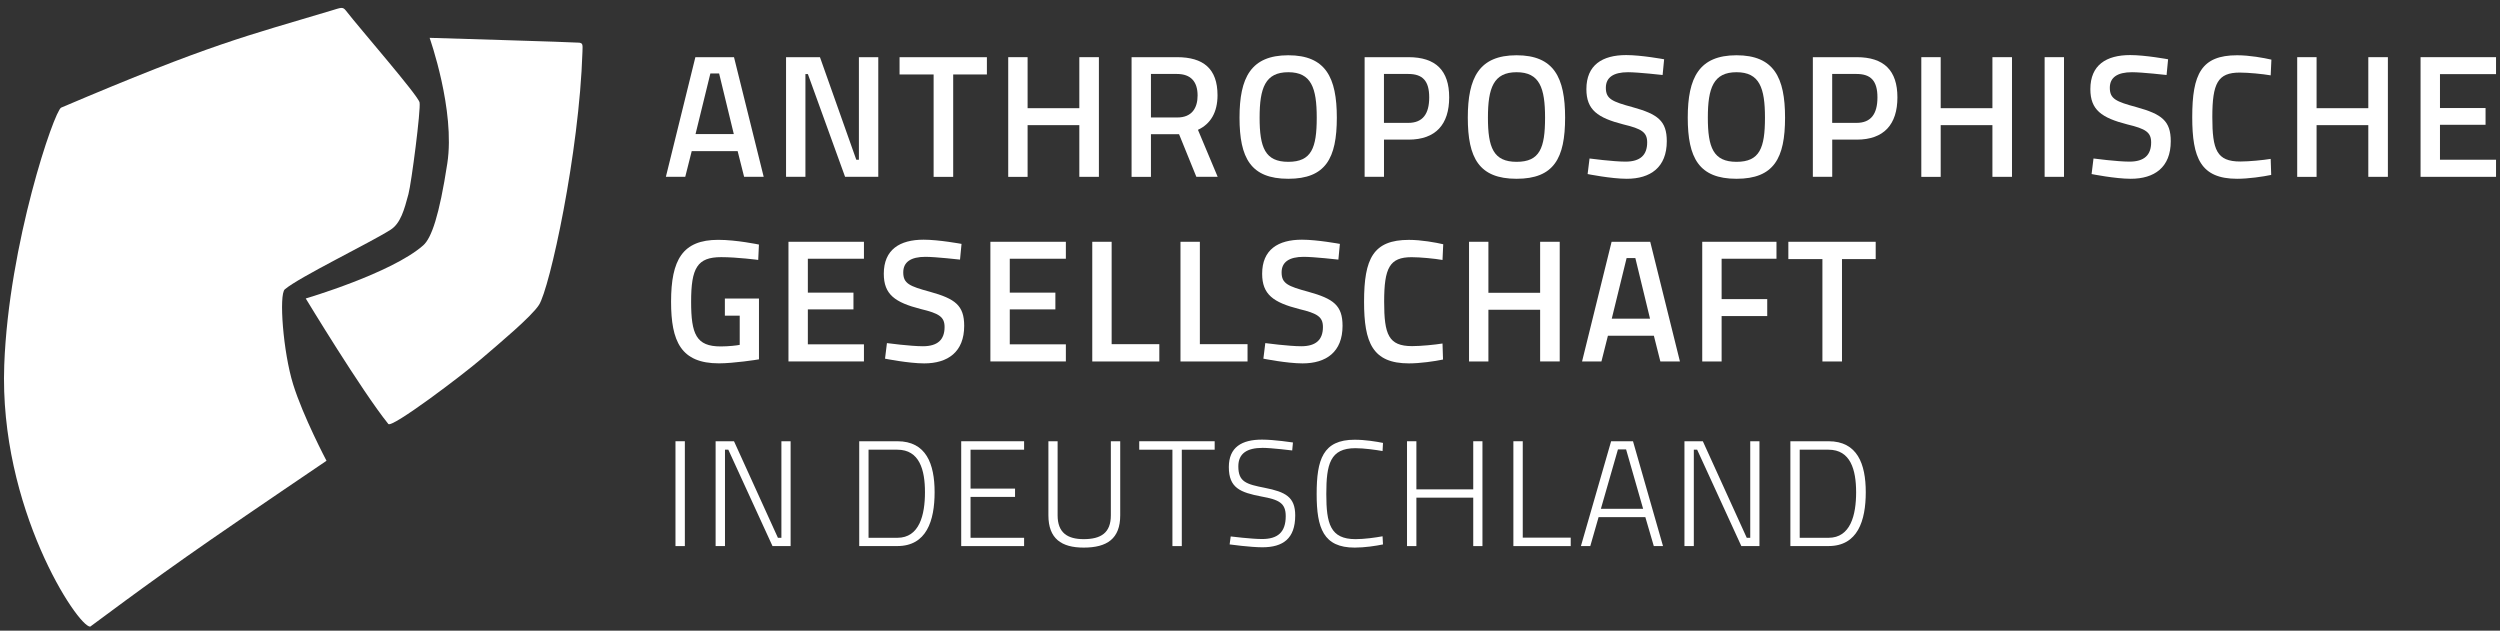
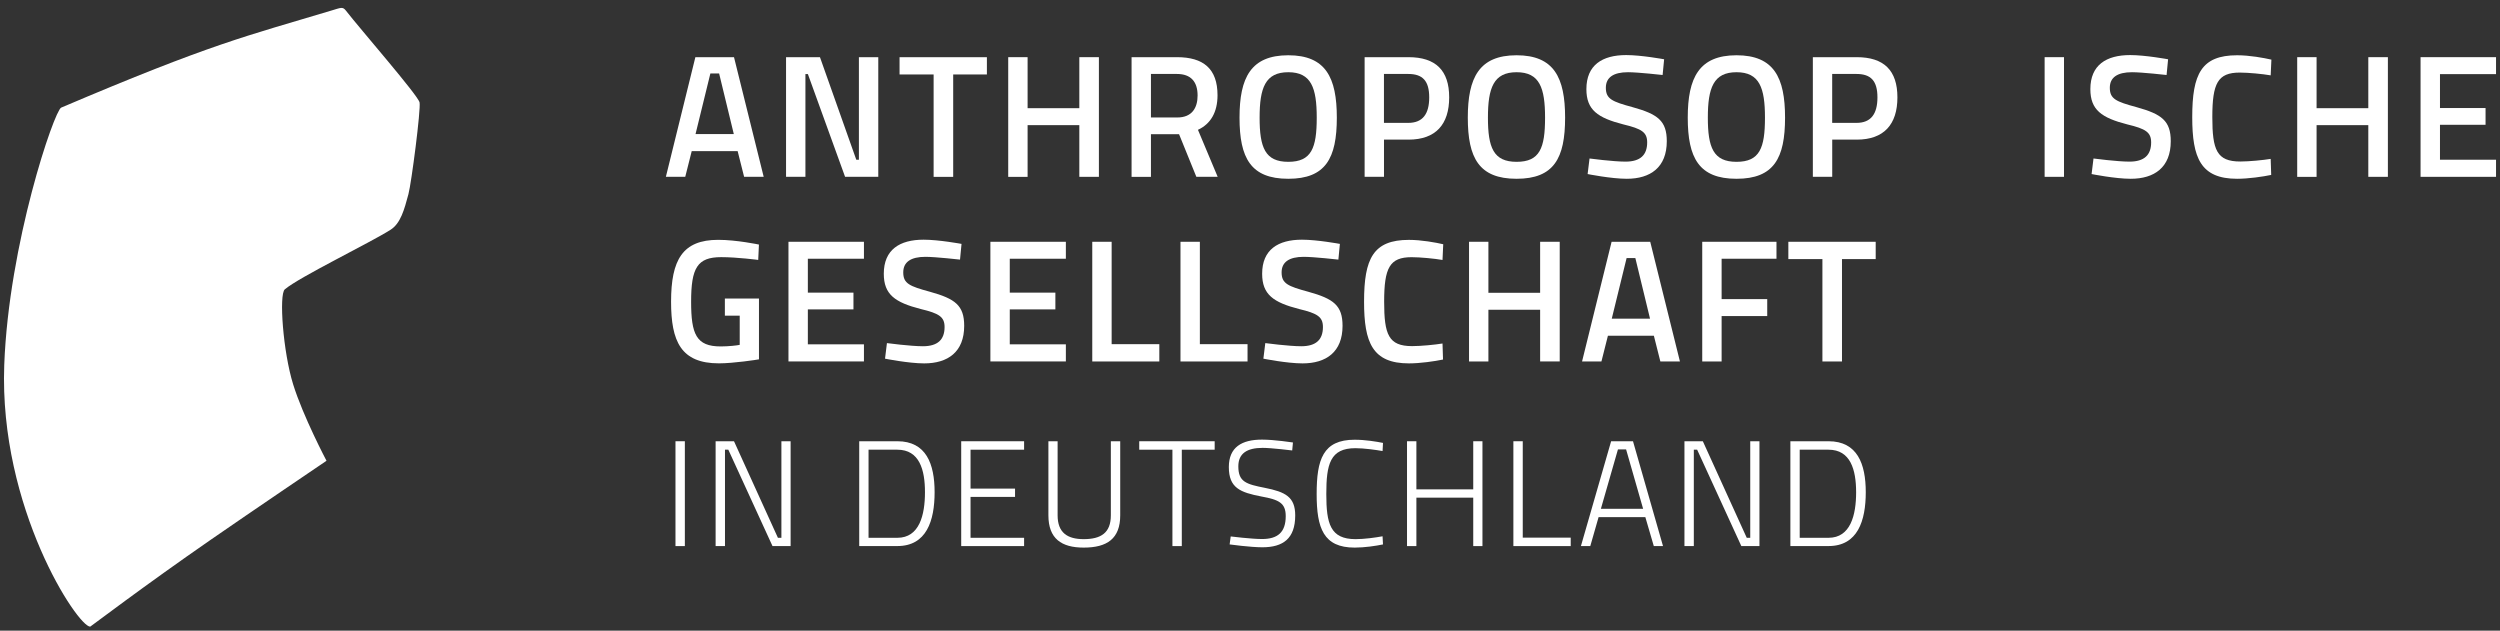
<svg xmlns="http://www.w3.org/2000/svg" version="1.1" id="Ebene_1" x="0px" y="0px" viewBox="0 0 629.7 158.85" style="enable-background:new 0 0 629.7 158.85;" xml:space="preserve">
  <rect x="0" y="0" width="629.7" height="158.85" fill="#333333" stroke="none" />
  <style type="text/css">
	.st0{fill-rule:evenodd;clip-rule:evenodd;}
	.st1{fill-rule:evenodd;clip-rule:evenodd;fill:#DD0B2F;}
	.st2{fill-rule:evenodd;clip-rule:evenodd;fill:#575756;}
	.st3{fill:#3C3C3B;}
	.st4{fill-rule:evenodd;clip-rule:evenodd;fill:#FFFFFF;}
	.st5{fill-rule:evenodd;clip-rule:evenodd;fill:#A61538;}
	.st6{fill-rule:evenodd;clip-rule:evenodd;fill:#B71E3F;}
	.st7{fill-rule:evenodd;clip-rule:evenodd;fill:#A51738;}
	.st8{fill-rule:evenodd;clip-rule:evenodd;stroke:#000000;stroke-width:1.2;}
	.st9{fill-rule:evenodd;clip-rule:evenodd;fill:none;stroke:#000000;stroke-width:2;}
	.st10{fill:#FFFFFF;}
	.st11{fill-rule:evenodd;clip-rule:evenodd;fill:#505050;}
	.st12{fill:#3C3C3B;stroke:#000000;}
</style>
  <g>
    <path class="st4" d="M83.49,2.65c2.41-0.72,2.83-1.02,3.64,0.03c3.43,4.44,18.2,21.37,18.55,23.12c0.35,1.75-2.05,20.29-2.8,23.09   c-1.06,3.97-1.99,7.39-4.53,9c-5.22,3.31-22.96,11.89-26.61,14.99c-1.51,1.28-0.45,15.74,2.1,23.94c2.52,8.11,8.4,19.24,8.4,19.24   s-19.08,12.92-29.11,19.86c-17.08,11.82-30.32,21.92-30.41,21.92c-3.13,0.05-22.99-29.92-21.65-65.92   C2.2,61.39,13.68,27.84,15.41,27.11C53.45,10.92,61.88,9.15,83.49,2.65z" />
-     <path class="st4" d="M77.01,75.18c0,0,14.05,23.23,20.8,31.61c0.9,1.12,18.64-12.29,23.37-16.35c4.73-4.05,12.7-10.71,14.58-13.64   c2.7-4.19,10.14-38.22,10.95-63.75c0.06-1.76,0.13-2.16-0.81-2.3c-0.95-0.13-37.69-1.22-37.69-1.22s6.5,18.26,4.46,31.61   c-2.03,13.24-4,18.84-6.08,20.67C98.6,68.84,77.01,75.18,77.01,75.18z" />
  </g>
  <g>
    <path class="st10" d="M175.15,14.4h9.73l7.48,30.14h-4.93l-1.63-6.47h-11.57l-1.63,6.47h-4.88L175.15,14.4z M175.19,33.77h9.64   l-3.7-15.27h-2.2L175.19,33.77z" />
    <path class="st10" d="M197.99,14.4h8.54l9.15,25.83h0.66V14.4h4.88v30.14h-8.36l-9.37-25.88h-0.62v25.88h-4.88V14.4z" />
    <path class="st10" d="M226.58,14.4h22v4.36h-8.49v25.79h-4.93V18.76h-8.58V14.4z" />
    <path class="st10" d="M271.86,31.52h-13.03v13.03h-4.88V14.4h4.88v12.85h13.03V14.4h4.93v30.14h-4.93V31.52z" />
    <path class="st10" d="M289.9,33.81v10.74h-4.88V14.4h11.44c6.64,0,10.21,2.9,10.21,9.59c0,4.27-1.72,7.22-4.93,8.71l4.97,11.84   h-5.37l-4.36-10.74H289.9z M296.46,18.63h-6.56v10.96h6.64c3.7,0,5.11-2.42,5.11-5.54C301.65,20.61,299.98,18.63,296.46,18.63z" />
    <path class="st10" d="M312.21,29.63c0-10.08,2.86-15.71,12.28-15.71c9.42,0,12.23,5.59,12.23,15.71c0,10.25-2.82,15.4-12.23,15.4   C315.02,45.03,312.21,39.79,312.21,29.63z M331.66,29.63c0-7.48-1.36-11.44-7.17-11.44c-5.81,0-7.22,3.96-7.22,11.44   c0,7.52,1.37,11.13,7.22,11.13C330.34,40.76,331.66,37.29,331.66,29.63z" />
    <path class="st10" d="M348.6,35.17v9.37h-4.88V14.4h11.05c6.86,0,10.25,3.34,10.25,10.12c0,6.82-3.39,10.65-10.25,10.65H348.6z    M354.71,30.95c3.65,0,5.28-2.25,5.28-6.42c0-4.14-1.63-5.9-5.28-5.9h-6.12v12.32H354.71z" />
    <path class="st10" d="M369.71,29.63c0-10.08,2.86-15.71,12.28-15.71c9.42,0,12.23,5.59,12.23,15.71c0,10.25-2.82,15.4-12.23,15.4   C372.53,45.03,369.71,39.79,369.71,29.63z M389.17,29.63c0-7.48-1.36-11.44-7.17-11.44c-5.81,0-7.22,3.96-7.22,11.44   c0,7.52,1.37,11.13,7.22,11.13C387.85,40.76,389.17,37.29,389.17,29.63z" />
    <path class="st10" d="M418.78,18.89c0,0-6.16-0.7-8.71-0.7c-3.7,0-5.59,1.32-5.59,3.92c0,2.82,1.58,3.48,6.73,4.88   c6.34,1.76,8.62,3.43,8.62,8.58c0,6.6-4.13,9.46-10.08,9.46c-3.92,0-9.86-1.19-9.86-1.19l0.48-3.92c0,0,5.94,0.79,9.06,0.79   c3.74,0,5.46-1.67,5.46-4.84c0-2.55-1.37-3.43-5.98-4.53c-6.51-1.67-9.33-3.65-9.33-8.89c0-6.07,4-8.58,10.03-8.58   c3.83,0,9.55,1.06,9.55,1.06L418.78,18.89z" />
    <path class="st10" d="M425.11,29.63c0-10.08,2.86-15.71,12.28-15.71c9.42,0,12.23,5.59,12.23,15.71c0,10.25-2.82,15.4-12.23,15.4   C427.93,45.03,425.11,39.79,425.11,29.63z M444.56,29.63c0-7.48-1.36-11.44-7.17-11.44c-5.81,0-7.22,3.96-7.22,11.44   c0,7.52,1.37,11.13,7.22,11.13C443.24,40.76,444.56,37.29,444.56,29.63z" />
    <path class="st10" d="M461.5,35.17v9.37h-4.88V14.4h11.05c6.86,0,10.25,3.34,10.25,10.12c0,6.82-3.39,10.65-10.25,10.65H461.5z    M467.61,30.95c3.65,0,5.28-2.25,5.28-6.42c0-4.14-1.63-5.9-5.28-5.9h-6.12v12.32H467.61z" />
-     <path class="st10" d="M501.85,31.52h-13.03v13.03h-4.88V14.4h4.88v12.85h13.03V14.4h4.93v30.14h-4.93V31.52z" />
    <path class="st10" d="M515,14.4h4.88v30.14H515V14.4z" />
    <path class="st10" d="M545.72,18.89c0,0-6.16-0.7-8.71-0.7c-3.7,0-5.59,1.32-5.59,3.92c0,2.82,1.58,3.48,6.73,4.88   c6.34,1.76,8.62,3.43,8.62,8.58c0,6.6-4.13,9.46-10.08,9.46c-3.92,0-9.86-1.19-9.86-1.19l0.48-3.92c0,0,5.94,0.79,9.06,0.79   c3.74,0,5.46-1.67,5.46-4.84c0-2.55-1.37-3.43-5.98-4.53c-6.51-1.67-9.33-3.65-9.33-8.89c0-6.07,4-8.58,10.03-8.58   c3.83,0,9.55,1.06,9.55,1.06L545.72,18.89z" />
    <path class="st10" d="M572.07,44.06c-2.07,0.44-5.77,0.97-8.58,0.97c-9.2,0-11.31-5.24-11.31-15.53c0-10.87,2.29-15.58,11.31-15.58   c3.12,0,6.73,0.66,8.63,1.1l-0.18,3.96c-1.98-0.35-5.63-0.7-7.79-0.7c-5.54,0-6.91,2.68-6.91,11.22c0,8.27,1.1,11.18,7.04,11.18   c2.24,0,5.77-0.35,7.66-0.66L572.07,44.06z" />
    <path class="st10" d="M596.53,31.52h-13.03v13.03h-4.88V14.4h4.88v12.85h13.03V14.4h4.93v30.14h-4.93V31.52z" />
    <path class="st10" d="M609.69,14.4h19.01v4.27h-14.12v8.54h11.48v4.22h-11.48v8.8h14.12v4.31h-19.01V14.4z" />
    <path class="st10" d="M182.59,75.2h8.58v15.31c-0.4,0.09-6.43,1.01-10.08,1.01c-9.59,0-12.06-5.54-12.06-15.53   c0-10.56,2.9-15.58,11.88-15.58c4.62,0,10.25,1.19,10.25,1.19l-0.18,3.87c0,0-5.32-0.7-9.33-0.7c-6.03,0-7.57,2.73-7.57,11.22   c0,8.18,1.28,11.27,7.44,11.27c1.98,0,4.27-0.26,4.8-0.4v-7.35h-3.74V75.2z" />
    <path class="st10" d="M198.6,60.9h19.01v4.27h-14.13v8.54h11.49v4.22h-11.49v8.8h14.13v4.31H198.6V60.9z" />
    <path class="st10" d="M241.81,65.39c0,0-6.16-0.7-8.71-0.7c-3.7,0-5.59,1.32-5.59,3.92c0,2.82,1.58,3.48,6.73,4.88   c6.34,1.76,8.62,3.43,8.62,8.58c0,6.6-4.13,9.46-10.08,9.46c-3.92,0-9.86-1.19-9.86-1.19l0.48-3.92c0,0,5.94,0.79,9.06,0.79   c3.74,0,5.46-1.67,5.46-4.84c0-2.55-1.37-3.43-5.98-4.53c-6.51-1.67-9.33-3.65-9.33-8.89c0-6.07,4-8.58,10.03-8.58   c3.83,0,9.55,1.06,9.55,1.06L241.81,65.39z" />
    <path class="st10" d="M249.46,60.9h19.01v4.27h-14.13v8.54h11.49v4.22h-11.49v8.8h14.13v4.31h-19.01V60.9z" />
    <path class="st10" d="M275.12,91.05V60.9H280v25.79h12.01v4.36H275.12z" />
    <path class="st10" d="M297.34,91.05V60.9h4.88v25.79h12.01v4.36H297.34z" />
    <path class="st10" d="M337.11,65.39c0,0-6.16-0.7-8.71-0.7c-3.7,0-5.59,1.32-5.59,3.92c0,2.82,1.58,3.48,6.73,4.88   c6.34,1.76,8.62,3.43,8.62,8.58c0,6.6-4.13,9.46-10.08,9.46c-3.92,0-9.86-1.19-9.86-1.19l0.48-3.92c0,0,5.94,0.79,9.06,0.79   c3.74,0,5.46-1.67,5.46-4.84c0-2.55-1.37-3.43-5.98-4.53c-6.51-1.67-9.33-3.65-9.33-8.89c0-6.07,4-8.58,10.03-8.58   c3.83,0,9.55,1.06,9.55,1.06L337.11,65.39z" />
    <path class="st10" d="M363.47,90.56c-2.07,0.44-5.77,0.97-8.58,0.97c-9.2,0-11.31-5.24-11.31-15.53c0-10.87,2.29-15.58,11.31-15.58   c3.12,0,6.73,0.66,8.63,1.1l-0.18,3.96c-1.98-0.35-5.63-0.7-7.79-0.7c-5.54,0-6.91,2.68-6.91,11.22c0,8.27,1.1,11.18,7.04,11.18   c2.24,0,5.77-0.35,7.66-0.66L363.47,90.56z" />
    <path class="st10" d="M387.93,78.02h-13.03v13.03h-4.88V60.9h4.88v12.85h13.03V60.9h4.93v30.14h-4.93V78.02z" />
    <path class="st10" d="M405.93,60.9h9.73l7.48,30.14h-4.93l-1.63-6.47H405l-1.63,6.47h-4.88L405.93,60.9z M405.97,80.27h9.64   L411.91,65h-2.2L405.97,80.27z" />
    <path class="st10" d="M428.76,60.9h18.7v4.27h-13.82v10.17h11.49v4.27h-11.49v11.44h-4.88V60.9z" />
    <path class="st10" d="M450.45,60.9h22v4.36h-8.49v25.79h-4.93V65.26h-8.58V60.9z" />
    <path class="st10" d="M170.14,111.14h2.36v26.41h-2.36V111.14z" />
    <path class="st10" d="M180.25,111.14h4.63l11.06,24.32h0.88v-24.32h2.32v26.41h-4.56l-11.13-24.28h-0.84v24.28h-2.36V111.14z" />
    <path class="st10" d="M216.42,137.55v-26.41h9.61c7.26,0,9.38,5.7,9.38,12.84c0,7.22-2.05,13.56-9.38,13.56H216.42z M226.03,113.27   h-7.26v22.19h7.26c5.55,0,6.95-5.74,6.95-11.47C232.99,118.32,231.58,113.27,226.03,113.27z" />
    <path class="st10" d="M242.11,111.14h15.84v2.13h-13.49v9.8h11.21v2.09h-11.21v10.3h13.49v2.09h-15.84V111.14z" />
    <path class="st10" d="M272.96,135.8c4.37,0,6.84-1.6,6.84-6v-18.66h2.36v18.66c0,5.89-3.31,8.13-9.2,8.13   c-5.59,0-8.89-2.24-8.89-8.13v-18.66h2.32v18.66C266.39,134.17,268.86,135.8,272.96,135.8z" />
    <path class="st10" d="M286.95,111.14h19v2.13h-8.28v24.28h-2.36v-24.28h-8.36V111.14z" />
    <path class="st10" d="M325.48,113.46c0,0-5.24-0.65-7.45-0.65c-3.95,0-6.12,1.41-6.12,4.67c0,3.91,2.01,4.48,6.69,5.4   c5.17,1.03,7.64,2.28,7.64,6.95c0,5.85-3.08,8.02-8.28,8.02c-3,0-8.24-0.72-8.24-0.72l0.27-2.01c0,0,5.21,0.65,7.9,0.65   c3.95,0,5.96-1.71,5.96-5.77c0-3.31-1.71-4.14-6.12-4.94c-5.36-1.03-8.21-2.17-8.21-7.41c0-5.02,3.27-6.92,8.36-6.92   c3.08,0,7.79,0.72,7.79,0.72L325.48,113.46z" />
    <path class="st10" d="M348.35,137.13c-1.86,0.38-4.63,0.8-7.14,0.8c-7.87,0-9.57-4.9-9.57-13.49c0-8.66,1.56-13.68,9.57-13.68   c2.66,0,5.43,0.46,7.14,0.8l-0.11,2.05c-1.67-0.3-4.71-0.72-6.84-0.72c-6.38,0-7.33,4.03-7.33,11.55c0,7.45,0.99,11.36,7.37,11.36   c2.2,0,4.94-0.38,6.8-0.72L348.35,137.13z" />
    <path class="st10" d="M371.08,125.35h-14.32v12.2h-2.36v-26.41h2.36v12.12h14.32v-12.12h2.32v26.41h-2.32V125.35z" />
    <path class="st10" d="M381.19,137.55v-26.41h2.36v24.28h12.08v2.13H381.19z" />
    <path class="st10" d="M405.81,111.14h5.51l7.56,26.41h-2.32l-2.13-7.29h-11.78l-2.09,7.29h-2.36L405.81,111.14z M403.23,128.16   h10.64l-4.29-14.97h-2.05L403.23,128.16z" />
    <path class="st10" d="M424.28,111.14h4.63l11.06,24.32h0.88v-24.32h2.32v26.41h-4.56l-11.13-24.28h-0.84v24.28h-2.36V111.14z" />
    <path class="st10" d="M450.96,137.55v-26.41h9.61c7.26,0,9.38,5.7,9.38,12.84c0,7.22-2.05,13.56-9.38,13.56H450.96z M460.57,113.27   h-7.26v22.19h7.26c5.55,0,6.95-5.74,6.95-11.47C467.52,118.32,466.11,113.27,460.57,113.27z" />
  </g>
</svg>